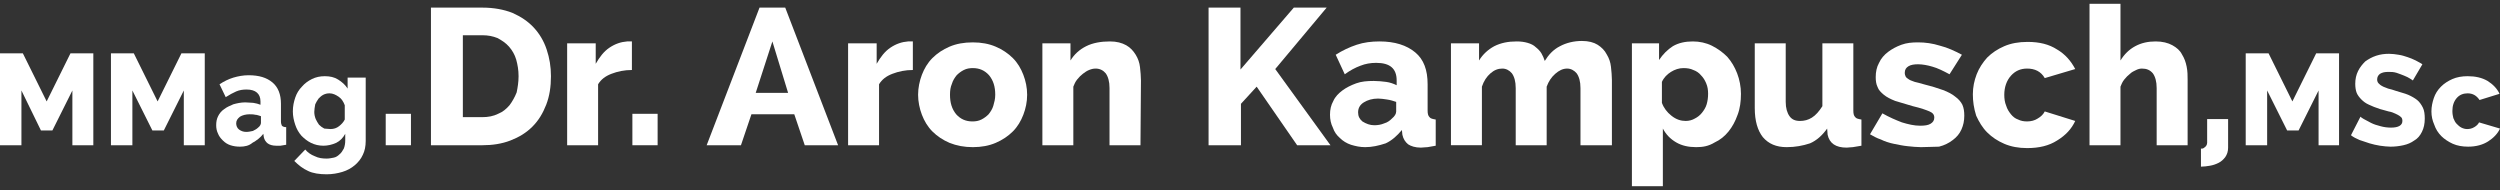
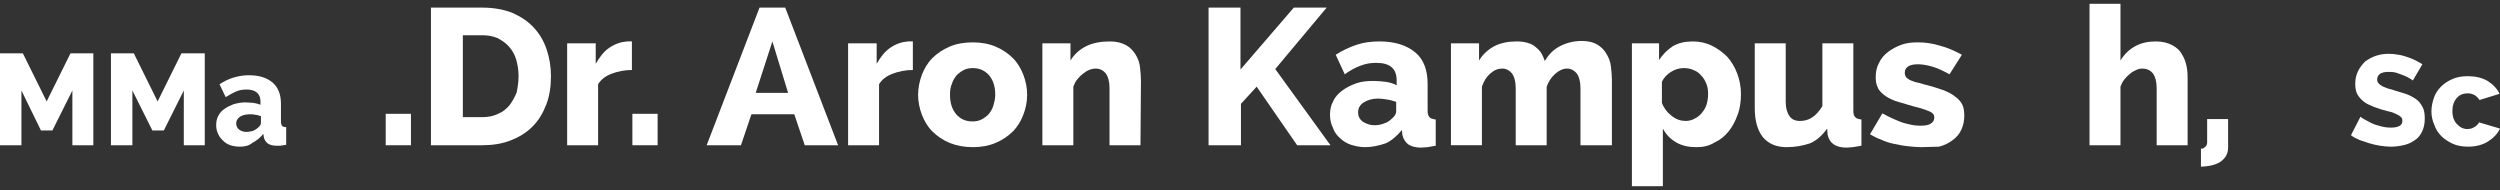
<svg xmlns="http://www.w3.org/2000/svg" version="1.1" id="Ebene_1" x="0px" y="0px" viewBox="0 0 525 40" style="enable-background:new 0 0 525 40;" xml:space="preserve">
  <rect x="0" y="0" width="525" height="40" fill="#333333" stroke="none" />
  <style type="text/css">
	.st0{fill:#FFFFFF;}
</style>
  <g>
    <path class="st0" d="M15.2,30.5V19L11,27.4H8.6L4.5,19v11.5H0V11.2h4.8l5,10.1l5-10.1h4.8v19.3C19.6,30.5,15.2,30.5,15.2,30.5z" />
    <path class="st0" d="M38.6,30.5V19l-4.2,8.4H32L27.8,19v11.5h-4.5V11.2h4.8l5,10.1l5-10.1H43v19.3C43,30.5,38.6,30.5,38.6,30.5z" />
    <path class="st0" d="M50.4,30.8c-0.7,0-1.4-0.1-2-0.3c-0.6-0.2-1.1-0.5-1.6-1s-0.8-0.9-1-1.4c-0.3-0.6-0.4-1.2-0.4-1.8   c0-0.7,0.1-1.3,0.4-1.9c0.3-0.6,0.7-1.1,1.3-1.5c0.5-0.4,1.2-0.7,1.9-1c0.7-0.2,1.6-0.4,2.5-0.4c0.6,0,1.2,0.1,1.7,0.1   c0.6,0.1,1,0.2,1.5,0.4v-0.7c0-1.6-1-2.5-2.9-2.5c-0.8,0-1.5,0.1-2.2,0.4s-1.4,0.7-2.2,1.2l-1.3-2.7c0.9-0.6,1.9-1.1,2.9-1.4   s2.1-0.5,3.2-0.5c2.2,0,3.8,0.5,5,1.5s1.8,2.5,1.8,4.5v3.7c0,0.4,0.1,0.7,0.2,0.9c0.2,0.2,0.5,0.3,0.9,0.3v3.7   c-0.4,0.1-0.8,0.1-1.2,0.2c-0.4,0-0.7,0-0.9,0c-0.8,0-1.4-0.2-1.8-0.5c-0.4-0.3-0.7-0.8-0.8-1.3l-0.1-0.7c-0.6,0.8-1.4,1.4-2.3,1.9   C52.3,30.6,51.4,30.8,50.4,30.8z M51.7,27.7c0.5,0,0.9-0.1,1.4-0.2c0.4-0.2,0.8-0.4,1.1-0.7c0.4-0.3,0.6-0.7,0.6-1v-1.4   c-0.4-0.1-0.8-0.3-1.2-0.3C53.2,24,52.7,24,52.4,24c-0.8,0-1.5,0.2-2,0.5c-0.5,0.4-0.8,0.8-0.8,1.4c0,0.5,0.2,1,0.6,1.3   C50.6,27.5,51.1,27.7,51.7,27.7z" />
-     <path class="st0" d="M67.9,30.6c-0.9,0-1.8-0.2-2.6-0.6c-0.8-0.4-1.4-0.9-2-1.5c-0.6-0.7-1-1.4-1.3-2.3s-0.5-1.8-0.5-2.8   c0-1.1,0.2-2,0.5-2.9s0.8-1.7,1.4-2.3c0.6-0.7,1.3-1.2,2.1-1.6s1.7-0.6,2.7-0.6c1.1,0,2,0.2,2.8,0.7s1.5,1.1,2,1.9v-2.3h3.8v13.3   c0,1.1-0.2,2.1-0.6,2.9c-0.4,0.9-1,1.6-1.7,2.2c-0.7,0.6-1.6,1.1-2.6,1.4c-1,0.3-2.1,0.5-3.3,0.5c-1.5,0-2.9-0.2-3.9-0.7   c-1.1-0.5-2-1.2-2.9-2.1l2.3-2.4c0.5,0.6,1.2,1.1,2,1.4c0.8,0.4,1.6,0.5,2.5,0.5c0.5,0,1-0.1,1.5-0.2c0.5-0.1,0.9-0.4,1.2-0.7   c0.4-0.3,0.6-0.7,0.9-1.2c0.2-0.5,0.3-1.1,0.3-1.7v-1.4C72,29,71.4,29.6,70.6,30C69.7,30.4,68.8,30.6,67.9,30.6z M69.4,27.1   c0.7,0,1.3-0.2,1.8-0.6s0.9-0.8,1.2-1.4v-3c-0.3-0.8-0.7-1.4-1.3-1.8c-0.6-0.4-1.2-0.7-1.9-0.7c-0.5,0-0.9,0.1-1.3,0.3   c-0.4,0.2-0.7,0.5-1,0.8c-0.3,0.4-0.5,0.8-0.7,1.2C66.1,22.5,66,23,66,23.5s0.1,1,0.3,1.5c0.2,0.4,0.4,0.8,0.7,1.2   c0.3,0.3,0.7,0.6,1.1,0.8C68.5,27,68.9,27.1,69.4,27.1z" />
    <path class="st0" d="M81,30.5v-6.6h5.3v6.6H81z" />
    <path class="st0" d="M90.5,30.5V1.6h10.8c2.4,0,4.5,0.4,6.3,1.1c1.8,0.8,3.3,1.8,4.5,3.1s2.1,2.8,2.7,4.6s0.9,3.6,0.9,5.6   c0,2.2-0.3,4.2-1,6s-1.6,3.3-2.9,4.6c-1.3,1.3-2.8,2.2-4.6,2.9c-1.8,0.7-3.8,1-5.9,1H90.5z M108.9,16c0-1.3-0.2-2.4-0.5-3.5   c-0.3-1-0.8-1.9-1.5-2.7s-1.5-1.3-2.4-1.8c-1-0.4-2-0.6-3.2-0.6h-4.1v17.2h4.1c1.2,0,2.3-0.2,3.3-0.7c1-0.4,1.7-1,2.4-1.8   c0.6-0.8,1.1-1.7,1.5-2.7C108.7,18.4,108.9,17.3,108.9,16z" />
    <path class="st0" d="M132.7,14.7c-1.6,0-3,0.3-4.3,0.8s-2.2,1.2-2.8,2.2v12.8h-6.5V9.1h6v4.3c0.8-1.4,1.7-2.6,2.9-3.4   c1.2-0.8,2.4-1.2,3.7-1.3c0.5,0,0.9,0,1,0V14.7z" />
    <path class="st0" d="M132.8,30.5v-6.6h5.3v6.6H132.8z" />
    <path class="st0" d="M148.4,30.5l11.1-28.9h5.4L176,30.5h-7l-2.2-6.5h-9l-2.2,6.5H148.4z M162.2,8.7l-3.5,10.8h6.8L162.2,8.7z" />
    <path class="st0" d="M191.7,14.7c-1.6,0-3,0.3-4.3,0.8s-2.2,1.2-2.8,2.2v12.8h-6.5V9.1h6v4.3c0.8-1.4,1.7-2.6,2.9-3.4   c1.2-0.8,2.4-1.2,3.7-1.3c0.5,0,0.9,0,1,0L191.7,14.7L191.7,14.7z" />
    <path class="st0" d="M204.3,30.9c-1.8,0-3.4-0.3-4.9-0.9c-1.4-0.6-2.6-1.4-3.6-2.4s-1.7-2.2-2.2-3.5s-0.8-2.8-0.8-4.2   s0.3-2.9,0.8-4.2s1.2-2.5,2.2-3.5s2.2-1.8,3.6-2.4c1.4-0.6,3-0.9,4.9-0.9c1.8,0,3.4,0.3,4.8,0.9c1.4,0.6,2.6,1.4,3.6,2.4   s1.7,2.2,2.2,3.5s0.8,2.7,0.8,4.2s-0.3,2.9-0.8,4.2c-0.5,1.3-1.2,2.5-2.2,3.5s-2.2,1.8-3.6,2.4C207.7,30.6,206.1,30.9,204.3,30.9z    M199.5,19.9c0,1.7,0.4,3,1.3,4.1c0.9,1,2,1.5,3.4,1.5c0.7,0,1.3-0.1,1.9-0.4c0.6-0.3,1.1-0.7,1.5-1.1c0.4-0.5,0.8-1.1,1-1.8   c0.2-0.7,0.4-1.4,0.4-2.3c0-1.7-0.4-3-1.3-4.1c-0.9-1-2-1.5-3.4-1.5c-0.7,0-1.3,0.1-1.9,0.4c-0.6,0.3-1.1,0.7-1.5,1.1   c-0.4,0.5-0.8,1.1-1,1.8C199.6,18.3,199.5,19,199.5,19.9z" />
    <path class="st0" d="M239.5,30.5H233v-12c0-1.4-0.3-2.4-0.8-3.1c-0.5-0.6-1.2-1-2.1-1c-0.5,0-0.9,0.1-1.4,0.3s-0.9,0.5-1.3,0.8   c-0.4,0.3-0.8,0.7-1.2,1.2s-0.6,1-0.8,1.5v12.3h-6.5V9.1h5.9v3.6c0.8-1.3,1.9-2.3,3.3-3s3.1-1,5-1c1.4,0,2.5,0.3,3.4,0.8   s1.5,1.2,2,2s0.8,1.7,0.9,2.6c0.1,1,0.2,1.9,0.2,2.8L239.5,30.5L239.5,30.5z" />
    <path class="st0" d="M253.8,30.5V1.6h6.7v13l11.2-13h6.9l-10.8,12.9l11.6,16h-7l-8.5-12.3l-3.3,3.6v8.7H253.8z" />
    <path class="st0" d="M286.7,30.9c-1.1,0-2-0.2-3-0.5c-0.9-0.3-1.7-0.8-2.3-1.4c-0.7-0.6-1.2-1.3-1.5-2.2c-0.4-0.8-0.6-1.7-0.6-2.7   c0-1.1,0.2-2,0.7-2.9c0.4-0.9,1.1-1.6,1.9-2.2s1.8-1.1,2.9-1.5s2.3-0.5,3.7-0.5c0.9,0,1.8,0.1,2.6,0.2c0.8,0.1,1.6,0.4,2.2,0.7v-1   c0-2.5-1.4-3.7-4.3-3.7c-1.2,0-2.3,0.2-3.3,0.6c-1.1,0.4-2.2,1-3.3,1.8l-1.9-4.1c1.4-0.9,2.9-1.6,4.4-2.1s3.1-0.7,4.8-0.7   c3.2,0,5.7,0.8,7.5,2.3s2.6,3.7,2.6,6.7v5.5c0,0.7,0.1,1.1,0.4,1.4c0.2,0.3,0.7,0.4,1.3,0.5v5.5c-0.6,0.1-1.2,0.2-1.7,0.3   c-0.5,0-1,0.1-1.4,0.1c-1.2,0-2.1-0.3-2.7-0.7c-0.6-0.5-1-1.1-1.2-2l-0.1-1c-1,1.2-2.1,2.2-3.4,2.8   C289.5,30.6,288.1,30.9,286.7,30.9z M288.6,26.3c0.7,0,1.4-0.1,2.1-0.4c0.7-0.2,1.2-0.6,1.6-1c0.6-0.5,0.9-1,0.9-1.5v-2   c-0.6-0.2-1.2-0.4-1.9-0.5c-0.7-0.1-1.3-0.2-1.9-0.2c-1.2,0-2.2,0.3-3,0.8s-1.2,1.2-1.2,2.1c0,0.8,0.3,1.4,0.9,1.9   C286.9,26,287.7,26.3,288.6,26.3z" />
    <path class="st0" d="M338.4,30.5h-6.5v-12c0-1.4-0.3-2.4-0.8-3.1c-0.5-0.6-1.2-1-2-1c-0.9,0-1.7,0.4-2.5,1.1s-1.4,1.6-1.8,2.7v12.3   h-6.5v-12c0-1.4-0.3-2.4-0.8-3.1c-0.5-0.6-1.2-1-2-1c-0.9,0-1.7,0.3-2.5,1c-0.8,0.7-1.4,1.6-1.8,2.8v12.3h-6.5V9.1h5.9v3.6   c0.8-1.3,1.9-2.3,3.2-3c1.4-0.7,2.9-1,4.7-1c0.9,0,1.6,0.1,2.3,0.3c0.7,0.2,1.3,0.5,1.7,0.9c0.5,0.4,0.9,0.8,1.2,1.3   c0.3,0.5,0.5,1,0.7,1.6c0.8-1.3,1.8-2.4,3.2-3.1c1.3-0.7,2.9-1.1,4.6-1.1c1.4,0,2.5,0.3,3.3,0.8s1.5,1.2,1.9,2   c0.5,0.8,0.8,1.7,0.9,2.6c0.1,1,0.2,1.9,0.2,2.8v13.7H338.4z" />
    <path class="st0" d="M356.2,30.9c-1.6,0-3-0.3-4.2-1s-2.1-1.6-2.8-2.9v12.1h-6.5v-30h5.7v3.5c0.8-1.2,1.8-2.2,2.9-2.9   c1.2-0.7,2.6-1,4.2-1c1.4,0,2.8,0.3,4,0.9c1.2,0.6,2.3,1.4,3.2,2.3c0.9,1,1.6,2.2,2.1,3.5s0.8,2.8,0.8,4.3c0,1.6-0.2,3.1-0.7,4.4   c-0.5,1.4-1.1,2.5-1.9,3.5s-1.8,1.8-2.9,2.3C358.8,30.7,357.6,30.9,356.2,30.9z M354,25.4c0.7,0,1.4-0.2,1.9-0.5   c0.6-0.3,1.1-0.7,1.5-1.2s0.8-1.1,1-1.8c0.2-0.7,0.3-1.4,0.3-2.2c0-0.8-0.1-1.5-0.4-2.2s-0.6-1.2-1.1-1.7c-0.4-0.5-1-0.9-1.6-1.1   c-0.6-0.3-1.3-0.4-2.1-0.4c-0.9,0-1.8,0.3-2.6,0.8c-0.8,0.5-1.5,1.2-1.9,2.1v4.4c0.4,1.1,1.1,2,2,2.7C352,25.1,353,25.4,354,25.4z" />
    <path class="st0" d="M375.2,30.9c-2.2,0-3.8-0.7-5-2.1c-1.1-1.4-1.7-3.4-1.7-6.1V9.1h6.5v12.3c0,1.3,0.3,2.3,0.8,3s1.2,1,2.2,1   c0.9,0,1.7-0.2,2.5-0.7s1.5-1.3,2.2-2.4V9.1h6.5v14.1c0,0.7,0.1,1.1,0.4,1.4c0.2,0.3,0.7,0.4,1.3,0.5v5.5c-0.7,0.1-1.3,0.2-1.8,0.3   c-0.5,0-0.9,0.1-1.3,0.1c-2.3,0-3.6-0.9-4-2.7l-0.1-1.3c-1,1.4-2.2,2.5-3.6,3.1C378.6,30.6,377,30.9,375.2,30.9z" />
    <path class="st0" d="M403.4,30.9c-0.9,0-1.8-0.1-2.8-0.2s-1.9-0.3-2.9-0.5s-1.9-0.5-2.7-0.9c-0.9-0.3-1.6-0.7-2.3-1.1l2.6-4.4   c1.4,0.8,2.8,1.4,4.1,1.9c1.3,0.4,2.6,0.7,3.8,0.7c1,0,1.7-0.1,2.2-0.4s0.8-0.7,0.8-1.3s-0.3-1-1-1.3s-1.8-0.7-3.5-1.1   c-1.4-0.4-2.7-0.8-3.7-1.1c-1-0.4-1.8-0.8-2.4-1.3s-1.1-1-1.3-1.6c-0.3-0.6-0.4-1.3-0.4-2.1c0-1.1,0.2-2.1,0.7-3   c0.4-0.9,1.1-1.7,1.9-2.3s1.7-1.1,2.8-1.5s2.2-0.5,3.5-0.5c1.5,0,3,0.2,4.6,0.7c1.6,0.4,3.1,1.1,4.6,1.9l-2.6,4.1   c-1.3-0.7-2.5-1.3-3.6-1.6c-1-0.3-2.1-0.5-3-0.5c-0.8,0-1.5,0.1-2,0.4c-0.5,0.3-0.8,0.7-0.8,1.4c0,0.3,0.1,0.6,0.2,0.8   c0.1,0.2,0.4,0.4,0.7,0.6c0.3,0.2,0.7,0.3,1.2,0.5c0.5,0.1,1.2,0.3,1.9,0.5c1.6,0.4,2.9,0.8,4,1.2s2,0.9,2.6,1.4   c0.7,0.5,1.2,1.1,1.5,1.7c0.3,0.7,0.4,1.4,0.4,2.3c0,1.1-0.2,2-0.6,2.9s-1,1.6-1.8,2.2s-1.7,1.1-2.9,1.4   C406,30.8,404.8,30.9,403.4,30.9z" />
-     <path class="st0" d="M414.3,19.8c0-1.5,0.3-2.9,0.8-4.2s1.3-2.5,2.2-3.5c1-1,2.2-1.8,3.6-2.4s3-0.9,4.9-0.9c2.5,0,4.5,0.5,6.2,1.6   c1.7,1,2.9,2.4,3.8,4.1l-6.4,1.9c-0.8-1.4-2.1-2-3.7-2c-1.4,0-2.5,0.5-3.4,1.5s-1.4,2.4-1.4,4c0,0.8,0.1,1.6,0.4,2.3   c0.2,0.7,0.6,1.3,1,1.8s0.9,0.9,1.5,1.1c0.6,0.3,1.2,0.4,1.9,0.4c0.8,0,1.6-0.2,2.2-0.6c0.7-0.4,1.2-0.9,1.5-1.5l6.4,2   c-0.8,1.7-2,3-3.8,4.1c-1.7,1.1-3.8,1.6-6.3,1.6c-1.8,0-3.4-0.3-4.8-0.9s-2.6-1.4-3.6-2.4s-1.7-2.2-2.3-3.5   C414.5,22.7,414.3,21.3,414.3,19.8z" />
    <path class="st0" d="M459.4,30.5h-6.5v-12c0-1.4-0.3-2.4-0.8-3.1c-0.6-0.7-1.3-1-2.3-1c-0.4,0-0.8,0.1-1.2,0.3s-0.9,0.4-1.3,0.8   c-0.4,0.3-0.8,0.7-1.2,1.2c-0.4,0.5-0.6,1-0.8,1.5v12.3h-6.5V0.8h6.5v11.9c0.8-1.3,1.8-2.3,3.1-3c1.3-0.7,2.7-1,4.3-1   c1.4,0,2.6,0.3,3.5,0.8s1.6,1.1,2,1.9c0.5,0.8,0.8,1.6,1,2.6s0.2,1.9,0.2,2.8L459.4,30.5L459.4,30.5z" />
    <path class="st0" d="M462.2,31.2c0.1,0,0.2,0,0.3,0c0.1,0,0.3-0.1,0.4-0.2s0.3-0.2,0.4-0.4c0.1-0.1,0.2-0.4,0.2-0.6v-5h4.4v6   c0,0.8-0.2,1.4-0.6,2c-0.4,0.5-0.8,0.9-1.4,1.2s-1.2,0.5-1.8,0.6s-1.3,0.2-1.9,0.2V31.2z" />
-     <path class="st0" d="M486.9,30.5V19l-4.2,8.4h-2.4l-4.2-8.4v11.5h-4.5V11.2h4.8l5,10.1l5-10.1h4.8v19.3   C491.2,30.5,486.9,30.5,486.9,30.5z" />
    <path class="st0" d="M506.7,16.9c-0.1-0.1-0.3-0.2-0.6-0.4c-0.3-0.2-0.7-0.4-1.2-0.6c-0.5-0.2-1-0.4-1.6-0.6   c-0.6-0.2-1.2-0.2-1.7-0.2c-0.8,0-1.3,0.1-1.8,0.4c-0.4,0.3-0.6,0.7-0.6,1.2c0,0.3,0.1,0.6,0.3,0.8c0.2,0.2,0.4,0.4,0.8,0.6   c0.3,0.2,0.8,0.3,1.2,0.5c0.5,0.1,1.1,0.3,1.7,0.5c0.9,0.3,1.8,0.5,2.5,0.8s1.4,0.7,1.9,1.1s0.9,1,1.2,1.6c0.3,0.6,0.4,1.4,0.4,2.3   c0,1.1-0.2,2-0.6,2.8s-0.9,1.4-1.6,1.8c-0.7,0.5-1.4,0.8-2.3,1s-1.8,0.3-2.7,0.3c-0.7,0-1.4-0.1-2.2-0.2c-0.7-0.1-1.5-0.3-2.2-0.5   s-1.4-0.5-2.1-0.7c-0.7-0.3-1.3-0.6-1.8-1l2-3.9c0.1,0.1,0.3,0.3,0.7,0.5s0.9,0.5,1.5,0.8s1.2,0.5,2,0.7c0.7,0.2,1.5,0.3,2.2,0.3   c1.6,0,2.4-0.5,2.4-1.4c0-0.4-0.1-0.7-0.4-0.9c-0.2-0.2-0.6-0.4-1-0.6s-0.9-0.4-1.5-0.5c-0.6-0.2-1.2-0.3-1.8-0.5   c-0.9-0.3-1.7-0.6-2.3-0.9c-0.7-0.3-1.2-0.7-1.6-1.1s-0.8-0.9-1-1.4s-0.3-1.2-0.3-1.9c0-1,0.2-1.9,0.6-2.7s0.9-1.4,1.5-2   c0.7-0.5,1.4-0.9,2.3-1.2s1.8-0.4,2.7-0.4c0.7,0,1.4,0.1,2,0.2c0.7,0.1,1.3,0.3,1.9,0.5s1.1,0.4,1.7,0.7c0.5,0.3,1,0.5,1.4,0.8   L506.7,16.9z" />
    <path class="st0" d="M510.6,23.4c0-1,0.2-1.9,0.5-2.8s0.8-1.7,1.5-2.4c0.7-0.7,1.5-1.2,2.4-1.6s2-0.6,3.2-0.6c1.6,0,3,0.3,4.2,1   c1.1,0.7,2,1.6,2.5,2.7l-4.2,1.3c-0.6-0.9-1.4-1.4-2.5-1.4c-0.9,0-1.7,0.3-2.3,1s-0.9,1.6-0.9,2.7c0,0.6,0.1,1.1,0.2,1.5   c0.2,0.5,0.4,0.9,0.7,1.2c0.3,0.3,0.6,0.6,1,0.8c0.4,0.2,0.8,0.3,1.2,0.3c0.5,0,1-0.1,1.5-0.4s0.8-0.6,1-1L525,27   c-0.5,1.1-1.4,2-2.5,2.7s-2.5,1.1-4.2,1.1c-1.2,0-2.3-0.2-3.2-0.6s-1.8-1-2.4-1.6c-0.7-0.7-1.2-1.5-1.5-2.4   C510.8,25.3,510.6,24.4,510.6,23.4z" />
  </g>
</svg>